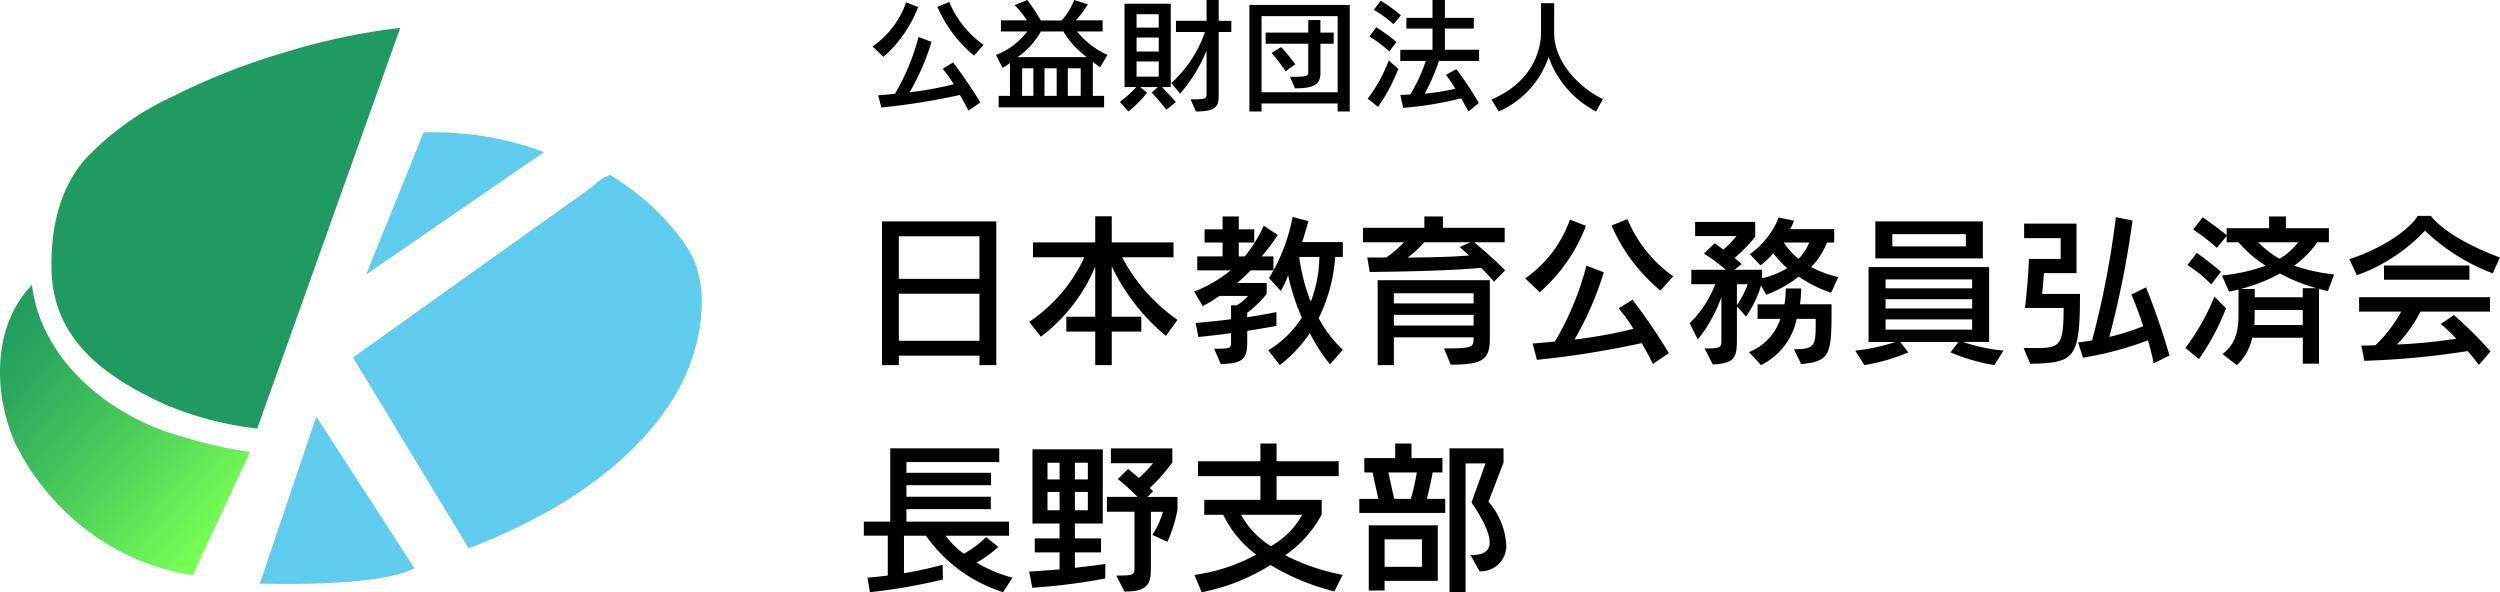
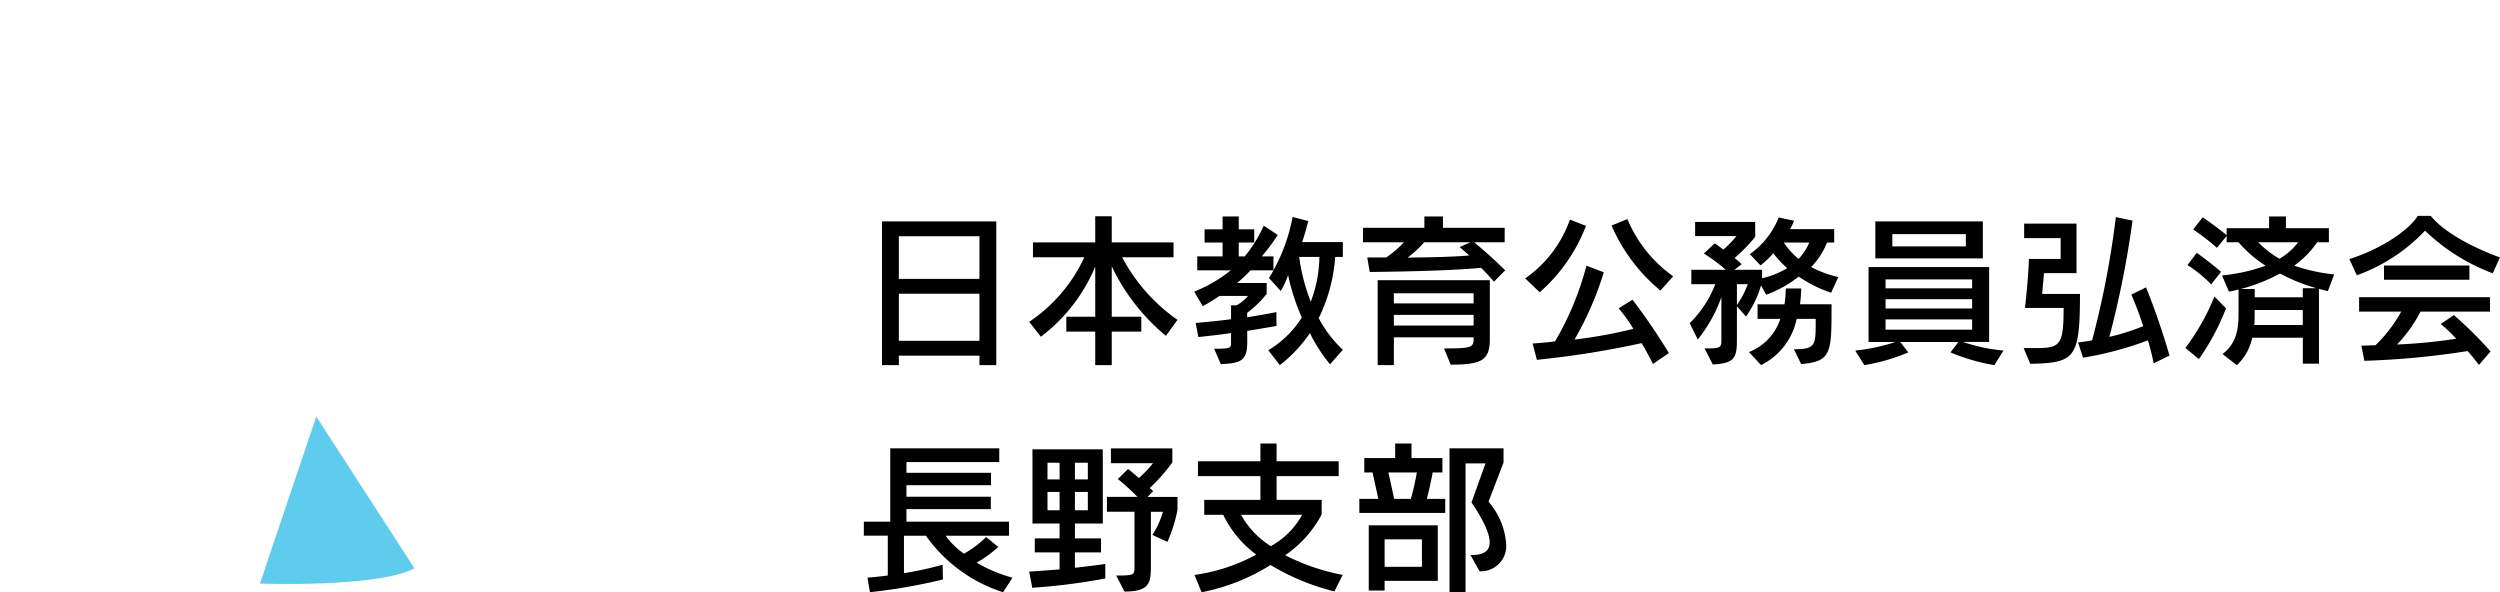
<svg xmlns="http://www.w3.org/2000/svg" width="242.175" height="57.368" viewBox="0 0 242.175 57.368">
  <defs>
    <linearGradient id="linear-gradient" x1="0.031" y1="0.078" x2="0.841" y2="0.892" gradientUnits="objectBoundingBox">
      <stop offset="0" stop-color="#1f9a60" />
      <stop offset="0.2" stop-color="#2ba75e" />
      <stop offset="0.57" stop-color="#4bcc5a" />
      <stop offset="1" stop-color="#7f5" />
    </linearGradient>
  </defs>
  <g id="グループ_317" data-name="グループ 317" transform="translate(-20 -21.966)">
-     <path id="パス_83" data-name="パス 83" d="M11.4-5.556A9.607,9.607,0,0,1,8.076-9.708L6.924-9.24a12.655,12.655,0,0,0,3.552,4.728ZM1.7-4.392a12.176,12.176,0,0,0,3.36-4.824L3.9-9.672A8.7,8.7,0,0,1,.648-5.4ZM11.088.024a45.264,45.264,0,0,0-2.64-3.876L7.44-3.228A10.615,10.615,0,0,1,8.508-1.74a33.789,33.789,0,0,1-4.272.78A23.172,23.172,0,0,0,6.36-5.844L5.1-6.324a21.634,21.634,0,0,1-2.28,5.5c-.528.072-1.044.108-1.632.156L1.5.516A67.173,67.173,0,0,0,9.108-.7c.264.432.6,1.068.828,1.512ZM23.076.5V-.612H21.984v-3.3c.156.132.444.348.708.528l.708-1.2a7.909,7.909,0,0,1-2.94-2.268h2.472v-1.08H20.34A9.652,9.652,0,0,0,21.5-9.48l-1.32-.42A6.331,6.331,0,0,1,18.96-7.92H16.944A20.315,20.315,0,0,0,15.636-9.9L14.4-9.408a7.88,7.88,0,0,1,1.188,1.476H13.08v1.08h2.556A7.016,7.016,0,0,1,12.6-4.572l.648,1.248a6.583,6.583,0,0,0,.708-.468v3.18H12.864V.5ZM19.128-6.852A8.553,8.553,0,0,0,21.4-4.368H14.7a7.624,7.624,0,0,0,2.256-2.484Zm1.68,6.24H19.56V-3.288h1.248Zm-2.328,0H17.3V-3.288H18.48Zm-2.256,0H15.132V-3.288h1.092ZM31.968.9c2.04,0,2.208-.552,2.208-1.584V-6.8H35.4v-1.08H34.176V-9.9H33v2.016H30.036V-6.8h2.808A11.912,11.912,0,0,1,29.58-1.848L30.444-.84A14.811,14.811,0,0,0,33-5V-.768c0,.42-.072.492-1.548.492ZM30.024-.012C29.46-.66,28.932-1.2,28.68-1.464h.852V-9.54H25.056v8.076h1.128A9.749,9.749,0,0,1,24.6-.036L25.428.9A11,11,0,0,0,27.24-.924l-.672-.54h1.716l-.6.54s.624.636,1.428,1.656ZM28.368-7.224H26.22v-1.3h2.148Zm0,2.316H26.22V-6.264h2.148Zm0,2.436H26.22V-3.948h2.148ZM46.872.9V-9.42h-9.72V.9h1.176V.12H45.7V.9ZM45.7-.96H38.328V-8.34H45.7Zm-4.14-.384c1.944,0,2.472-.42,2.472-1.512V-5.664h1.284v-1.08H44.028V-7.956H42.852v1.212H38.724v1.08h4.128v2.808c0,.3-.108.4-1.764.4Zm.036-2.328A17.743,17.743,0,0,0,40.224-5.34l-.924.564a17.022,17.022,0,0,1,1.356,1.788Zm10.236-4.74A15.426,15.426,0,0,0,49.872-9.84l-.672.9a10.211,10.211,0,0,1,1.9,1.38ZM51.4-5.832A17.59,17.59,0,0,0,49.44-7.26l-.66.9A12.172,12.172,0,0,1,50.7-4.92ZM59.376.084A29.187,29.187,0,0,0,57.192-3.2l-1.008.552a14.7,14.7,0,0,1,.924,1.344,24.171,24.171,0,0,1-2.976.48A19.4,19.4,0,0,0,55.512-4H59.4v-1.08H56.088V-7.128h2.8V-8.172h-2.8V-9.9h-1.2v1.728H52.356v1.044h2.532v2.052h-3.12V-4H54.24a16.732,16.732,0,0,1-1.488,3.24,8.445,8.445,0,0,1-.984.048l.276,1.26a33.884,33.884,0,0,0,5.628-.924c.228.384.444.816.7,1.272ZM49.608.456a16.9,16.9,0,0,0,1.968-3.684l-.924-.816a14.778,14.778,0,0,1-2.04,3.7ZM71.4-.3c-2.3-1.1-4.728-3.588-4.728-6.42V-9.588H65.4V-6.78c0,2.136-1.164,4.992-4.8,6.516L61.3.9a8.873,8.873,0,0,0,4.836-5.268A9.581,9.581,0,0,0,70.728.9Z" transform="translate(103.879 31.866)" />
    <path id="パス_84" data-name="パス 84" d="M13.632,18.2V4.28H2.56V18.2H4.192v-.912H12V18.2ZM12,9.848H4.192V5.72H12Zm0,6H4.192v-4.56H12Zm19.184-2.032a17.155,17.155,0,0,1-5.36-6.064H30.8V6.312H24.816V3.784h-1.6V6.312H17.184v1.44H22.16a15.15,15.15,0,0,1-5.344,6.256l1.136,1.44a16.48,16.48,0,0,0,5.264-6.784v4.848h-2.8v1.44h2.8V18.2h1.6V14.952H27.68v-1.44H24.816V8.632a19.784,19.784,0,0,0,5.248,6.736Zm9.584-.752s-1.328.272-2.832.5v-.432A10.235,10.235,0,0,0,39.824,11.3V10.248H36.96a15.76,15.76,0,0,0,1.312-1.232H40.48V7.672H39.344A20.093,20.093,0,0,0,40.9,5.592l-1.36-.9A13.074,13.074,0,0,1,37.7,7.672H37.12V6.328h1.5V5.048h-1.5V3.8H35.552V5.048H33.808v1.28h1.744V7.672H33.1V9.016h3.248A13.594,13.594,0,0,1,32.8,11.08l.832,1.408a14.61,14.61,0,0,0,1.616-.992h2.768a4.133,4.133,0,0,1-1.1.912h-.544v1.344c-1.024.144-2.256.256-3.424.368l.256,1.36c1.072-.112,2.224-.24,3.168-.384v.944c0,.512-.064.576-1.632.576l.64,1.488c1.968-.08,2.56-.352,2.56-2.1v-1.12c1.44-.224,2.832-.48,2.832-.48ZM47.2,16.712a11.7,11.7,0,0,1-2.336-3.056,16.089,16.089,0,0,0,1.6-5.936H47.2V6.28H43.264c.384-1.168.592-2.032.592-2.032l-1.52-.4a17.349,17.349,0,0,1-2.288,5.92l1.136,1.248A7.665,7.665,0,0,0,41.9,9.48a20.845,20.845,0,0,0,1.328,4.112,9.787,9.787,0,0,1-3.248,3.168L41.1,18.2a13.549,13.549,0,0,0,2.912-3.1,15.6,15.6,0,0,0,1.952,3.024ZM44.928,7.72a12.49,12.49,0,0,1-.832,4.336,18.134,18.134,0,0,1-1.12-4.336Zm18,1.3C61.744,7.832,60.48,6.76,59.92,6.3h2.96V4.9H56.9V3.8H55.1V4.9H49.152V6.3H53.12a10.326,10.326,0,0,1-1.712,1.472h-1.84l.24,1.408c5.536-.064,8.64-.208,10.784-.4A17.375,17.375,0,0,1,61.84,10.12Zm-5.28,9.136c2.928,0,3.792-.384,3.792-2.448V9.976H50.576V18.2h1.568V15.512h7.728c0,.976-.064,1.072-2.864,1.072ZM59.568,6.3l-1.056.464s.464.384.928.816c-1.52.128-3.28.176-5.968.208A10.87,10.87,0,0,0,55.088,6.3Zm.3,5.92H52.144V11.24h7.728Zm0,2.144H52.144V13.336h7.728ZM79.2,9.592a12.809,12.809,0,0,1-4.432-5.536l-1.536.624a16.874,16.874,0,0,0,4.736,6.3ZM66.272,11.144a16.234,16.234,0,0,0,4.48-6.432L69.2,4.1a11.6,11.6,0,0,1-4.336,5.7Zm12.512,5.888a60.352,60.352,0,0,0-3.52-5.168L73.92,12.7a14.154,14.154,0,0,1,1.424,1.984,45.052,45.052,0,0,1-5.7,1.04A30.9,30.9,0,0,0,72.48,9.208l-1.68-.64A28.845,28.845,0,0,1,67.76,15.9c-.7.1-1.392.144-2.176.208L66,17.688a89.564,89.564,0,0,0,10.144-1.616c.352.576.8,1.424,1.1,2.016ZM95.2,9.672A10.889,10.889,0,0,1,92.56,8.7,6.988,6.988,0,0,0,94.1,6.328h.7v-1.3H90.528a6.374,6.374,0,0,0,.384-.816L89.424,3.9a7.93,7.93,0,0,1-2.8,3.552l1.04,1.088A9.086,9.086,0,0,0,88.9,7.368a10.393,10.393,0,0,0,1.344,1.44,8.086,8.086,0,0,1-2.432.976V8.968H85.136l.7-.544a7.548,7.548,0,0,0-.688-.592,15.583,15.583,0,0,0,2-2.064V4.328H81.328V5.7h4a10.133,10.133,0,0,1-1.264,1.312c-.5-.384-.848-.608-.848-.608l-1.04.992A16.428,16.428,0,0,1,84.3,8.968H80.96V10.36h2.32a10.49,10.49,0,0,1-2.48,3.776l.784,1.584a14.089,14.089,0,0,0,2.288-4.1v4.1c0,.816-.064.864-1.632.864l.8,1.552c2.176-.1,2.336-.7,2.336-2.464V12.5l.88.992a10.035,10.035,0,0,0,1.456-3.008l.5.9a11.283,11.283,0,0,0,3.152-1.76A12.472,12.472,0,0,0,94.5,11.192ZM91.6,18.1c2.928-.256,2.944-1.04,2.944-5.648v-.144H91.488A12.991,12.991,0,0,0,91.6,10.84v-.064H90.112v.048a11.523,11.523,0,0,1-.128,1.488H87.376V13.72h2.208a5.187,5.187,0,0,1-3.04,3.216L87.712,18.2a6.448,6.448,0,0,0,3.456-4.48h1.84v.4c0,2.192-.064,2.544-2.112,2.544Zm.784-11.776a4.843,4.843,0,0,1-1.04,1.584A7.185,7.185,0,0,1,89.92,6.328ZM86.432,10.36a9.593,9.593,0,0,1-1.056,2.032V10.36Zm22.768-2.5V4.28H98.784V7.864Zm2,8.928a16.372,16.372,0,0,1-3.92-.832h2.528V8.7H98.128V15.96h2.608a18.656,18.656,0,0,1-3.9.832l.88,1.408a18.161,18.161,0,0,0,4.256-1.232L101.2,15.96h5.632l-.768,1.008A18.756,18.756,0,0,0,110.32,18.2ZM107.552,6.7h-7.12V5.512h7.12Zm.608,4.064H99.776V9.9h8.384Zm0,1.952H99.776v-.9h8.384Zm0,2.048H99.776v-.992h8.384Zm19.12,2.512a69.627,69.627,0,0,0-2.272-6.608l-1.424.7s.56,1.248,1.152,3.056a20.62,20.62,0,0,1-3.28,1.04A94.056,94.056,0,0,0,123.7,4.2l-1.616-.336a87.6,87.6,0,0,1-2.3,11.936c-.432.08-.848.144-1.36.208l.48,1.472a32.483,32.483,0,0,0,6.288-1.68c.192.656.352,1.248.56,2.224Zm-13.488.8c4.32-.1,4.816-.48,4.816-6.768h-3.664s.112-1.184.176-2.016h3.152v-4.8H113.2V5.9h3.536V7.912h-3.072c-.08,2.192-.384,4.752-.384,4.752h3.744c0,3.664-.352,3.888-2.752,3.888h-1.12Zm18.48-8.912c-1.184-1.024-2.352-1.84-2.352-1.84l-.9,1.184a13.178,13.178,0,0,1,2.3,1.872Zm9.488,8.9V10.808c.288.08.544.16.864.224l.608-1.616a17.552,17.552,0,0,1-3.872-.848A9.168,9.168,0,0,0,141.584,6.3h1.136V4.936h-4.16V3.8h-1.632V4.936h-4.112v.672C131.68,4.68,130.5,3.88,130.5,3.88l-.928,1.184a20.111,20.111,0,0,1,2.3,1.776l.944-1.152V6.3h1.152a11.967,11.967,0,0,0,2.624,2.272,17.4,17.4,0,0,1-4.224.944l.672,1.568c.336-.064.608-.128.928-.208v2.08c0,1.344,0,2.992-1.552,4.176l1.392,1.072a5.1,5.1,0,0,0,1.488-2.656h4.9v2.512Zm-11.632-.448a22.535,22.535,0,0,0,2.624-4.912l-1.12-1.152a21.613,21.613,0,0,1-2.816,4.992ZM139.744,6.3a6.357,6.357,0,0,1-1.808,1.6,9.848,9.848,0,0,1-2.064-1.6Zm.448,5.328h-4.656v-.8h-1.36a16.727,16.727,0,0,0,3.808-1.5,17.146,17.146,0,0,0,3.536,1.424h-1.328Zm0,2.688H135.5c.032-.4.032-1.456.032-1.456h4.656Zm19.1-6.544c-3.744-1.376-5.888-2.976-6.7-4.032h-1.264c-.688,1.168-3.152,3.072-6.624,4.192l.72,1.568a16.979,16.979,0,0,0,6.608-4.32,19.227,19.227,0,0,0,6.56,4.128Zm-2.96,2.16V8.552h-8.272V9.928Zm2.048,6.944a37.433,37.433,0,0,0-3.552-3.52l-1.28.864a12.6,12.6,0,0,1,1.5,1.424,51.141,51.141,0,0,1-5.728.56,13.388,13.388,0,0,0,2.272-3.184h6.736V11.624H145.648v1.392h4.08a13.607,13.607,0,0,1-2.5,3.264c-.448,0-.864.032-1.36.032l.288,1.472a79.634,79.634,0,0,0,10-.944c.368.4.72.848,1.1,1.344ZM15.2,38.792a14.076,14.076,0,0,1-3.472-1.456,11.962,11.962,0,0,0,2.1-1.52l-1.184-.96A10.151,10.151,0,0,1,10.5,36.472,7.63,7.63,0,0,1,8.72,34.728h6.144v-1.36H4.928V32.152H13.1v-1.2H4.928v-1.12H13.12v-1.2H4.928v-1.04H13.92V26.264H3.36v7.1H.8v1.36H3.12v3.856c-1.088.144-1.968.208-1.968.208l.24,1.408a53.547,53.547,0,0,0,7.072-1.232l-.032-1.424a36.359,36.359,0,0,1-3.744.816V34.728H6.816A14.585,14.585,0,0,0,14.288,40.2Zm8.992-1.328s-1.184.176-2.944.368V36.344h2.528v-1.36H21.248v-1.44h2.7V26.36H17.136v7.184H19.76v1.44h-2.4v1.36h2.4v1.648c-.848.064-1.872.144-2.944.208l.3,1.568a58.882,58.882,0,0,0,7.072-.9Zm1.856,2.672c2.464,0,2.56-.88,2.56-2.464V32.408h1.168a8.106,8.106,0,0,1-1.024,2.24l1.456.672a13.874,13.874,0,0,0,.976-3.1V30.968h-2.9l.544-.56s-.224-.208-.336-.3a17.013,17.013,0,0,0,2.192-2.48v-1.36H24.736V27.7h4.08a11.128,11.128,0,0,1-1.376,1.44c-.384-.352-1.04-.88-1.04-.88l-.992.976a23.132,23.132,0,0,1,1.9,1.728h-2.96v1.44h2.672V37.72c0,.816-.016.864-1.776.864ZM22.5,29.272H21.248V27.656H22.5Zm-2.736,0H18.592V27.656H19.76ZM22.5,32.264H21.248V30.488H22.5Zm-2.736,0H18.592V30.488H19.76ZM47.184,38.52a20.8,20.8,0,0,1-5.568-1.9,11.114,11.114,0,0,0,3.536-3.952V31.256H40.784v-2.3H46.8v-1.44H40.784V25.8H39.216v1.712H33.168v1.44h6.048v2.3h-5.44V32.7h1.84a10.375,10.375,0,0,0,3.2,3.856,17.553,17.553,0,0,1-5.984,1.968l.688,1.68a19.5,19.5,0,0,0,6.672-2.64,22.617,22.617,0,0,0,6.192,2.56ZM43.264,32.7a7.778,7.778,0,0,1-3.04,3.04,8.4,8.4,0,0,1-2.88-3.04ZM57.12,32.52V31.16H55.344c.24-.96.464-2,.56-2.56h.944V27.208H53.856V25.8H52.272v1.408H49.28V28.6h.8l.56,2.56H48.8v1.36Zm1.968,7.68V27.72h1.936L59.664,31.5c1.28,1.9,1.76,3.1,1.76,3.872,0,1.024-.864,1.232-1.856,1.232l.88,1.568a2.453,2.453,0,0,0,2.576-2.64,6.982,6.982,0,0,0-1.712-4.1l1.456-3.792V26.264H57.536V40.2ZM56.4,39.1V33.72H49.712v6.32h1.536V39.1ZM52.176,31.16l-.56-2.56h2.752a24.527,24.527,0,0,1-.576,2.56Zm2.688,6.576H51.248V35.08h3.616Z" transform="translate(102.879 39.134)" />
    <g id="グループ_215" data-name="グループ 215" transform="translate(14481 -4477.333)">
-       <path id="パス_43" data-name="パス 43" d="M35.876,0A62.044,62.044,0,0,0,25.011,2.277,64.758,64.758,0,0,0,13.885,6.619,27.238,27.238,0,0,0,5.273,12.81C2.782,15.728,2,19.643,2.094,23.414c.142,6.808,5.172,10.391,10.913,13.024a31.773,31.773,0,0,0,9.015,2.372" transform="translate(-14458.102 4502)" fill="#1f9a60" />
-       <path id="パス_44" data-name="パス 44" d="M24.218,26.655,18.667,38.612a22.449,22.449,0,0,1-8.588-3.2,23.812,23.812,0,0,1-8.54-9.418C-.668,21.246-.834,14.485,3.081,10.5c.925,7.473,7.8,12.953,14.9,14.779a35.539,35.539,0,0,0,6.215,1.376Z" transform="translate(-14460.985 4516.409)" fill="url(#linear-gradient)" />
      <path id="パス_45" data-name="パス 45" d="M16.056,15.87,10.6,32.049s11.34.427,14.969-1.471Z" transform="translate(-14446.419 4523.778)" fill="#5fcced" />
-       <path id="パス_46" data-name="パス 46" d="M14.4,23.711,25.763,15.6l8.35-5.954,3.131-2.23c.474-.332,1.21-1.115,1.779-1.257.071,0,.166-.119.214-.166a23.94,23.94,0,0,1,6.927,6.192,13.393,13.393,0,0,1,.9,1.352c1.637,2.965,1.257,6.9.261,10.035-1.542,4.768-5.029,8.659-8.92,11.672a40.886,40.886,0,0,1-6.476,4.1A54.977,54.977,0,0,1,25.6,42.191" transform="translate(-14441.204 4510.22)" fill="#5fcced" />
-       <path id="パス_47" data-name="パス 47" d="M20.491,4.272,14.94,18.031,32.163,6.17a30.808,30.808,0,0,0-11.7-1.9Z" transform="translate(-14440.464 4507.857)" fill="#5fcced" />
    </g>
  </g>
</svg>